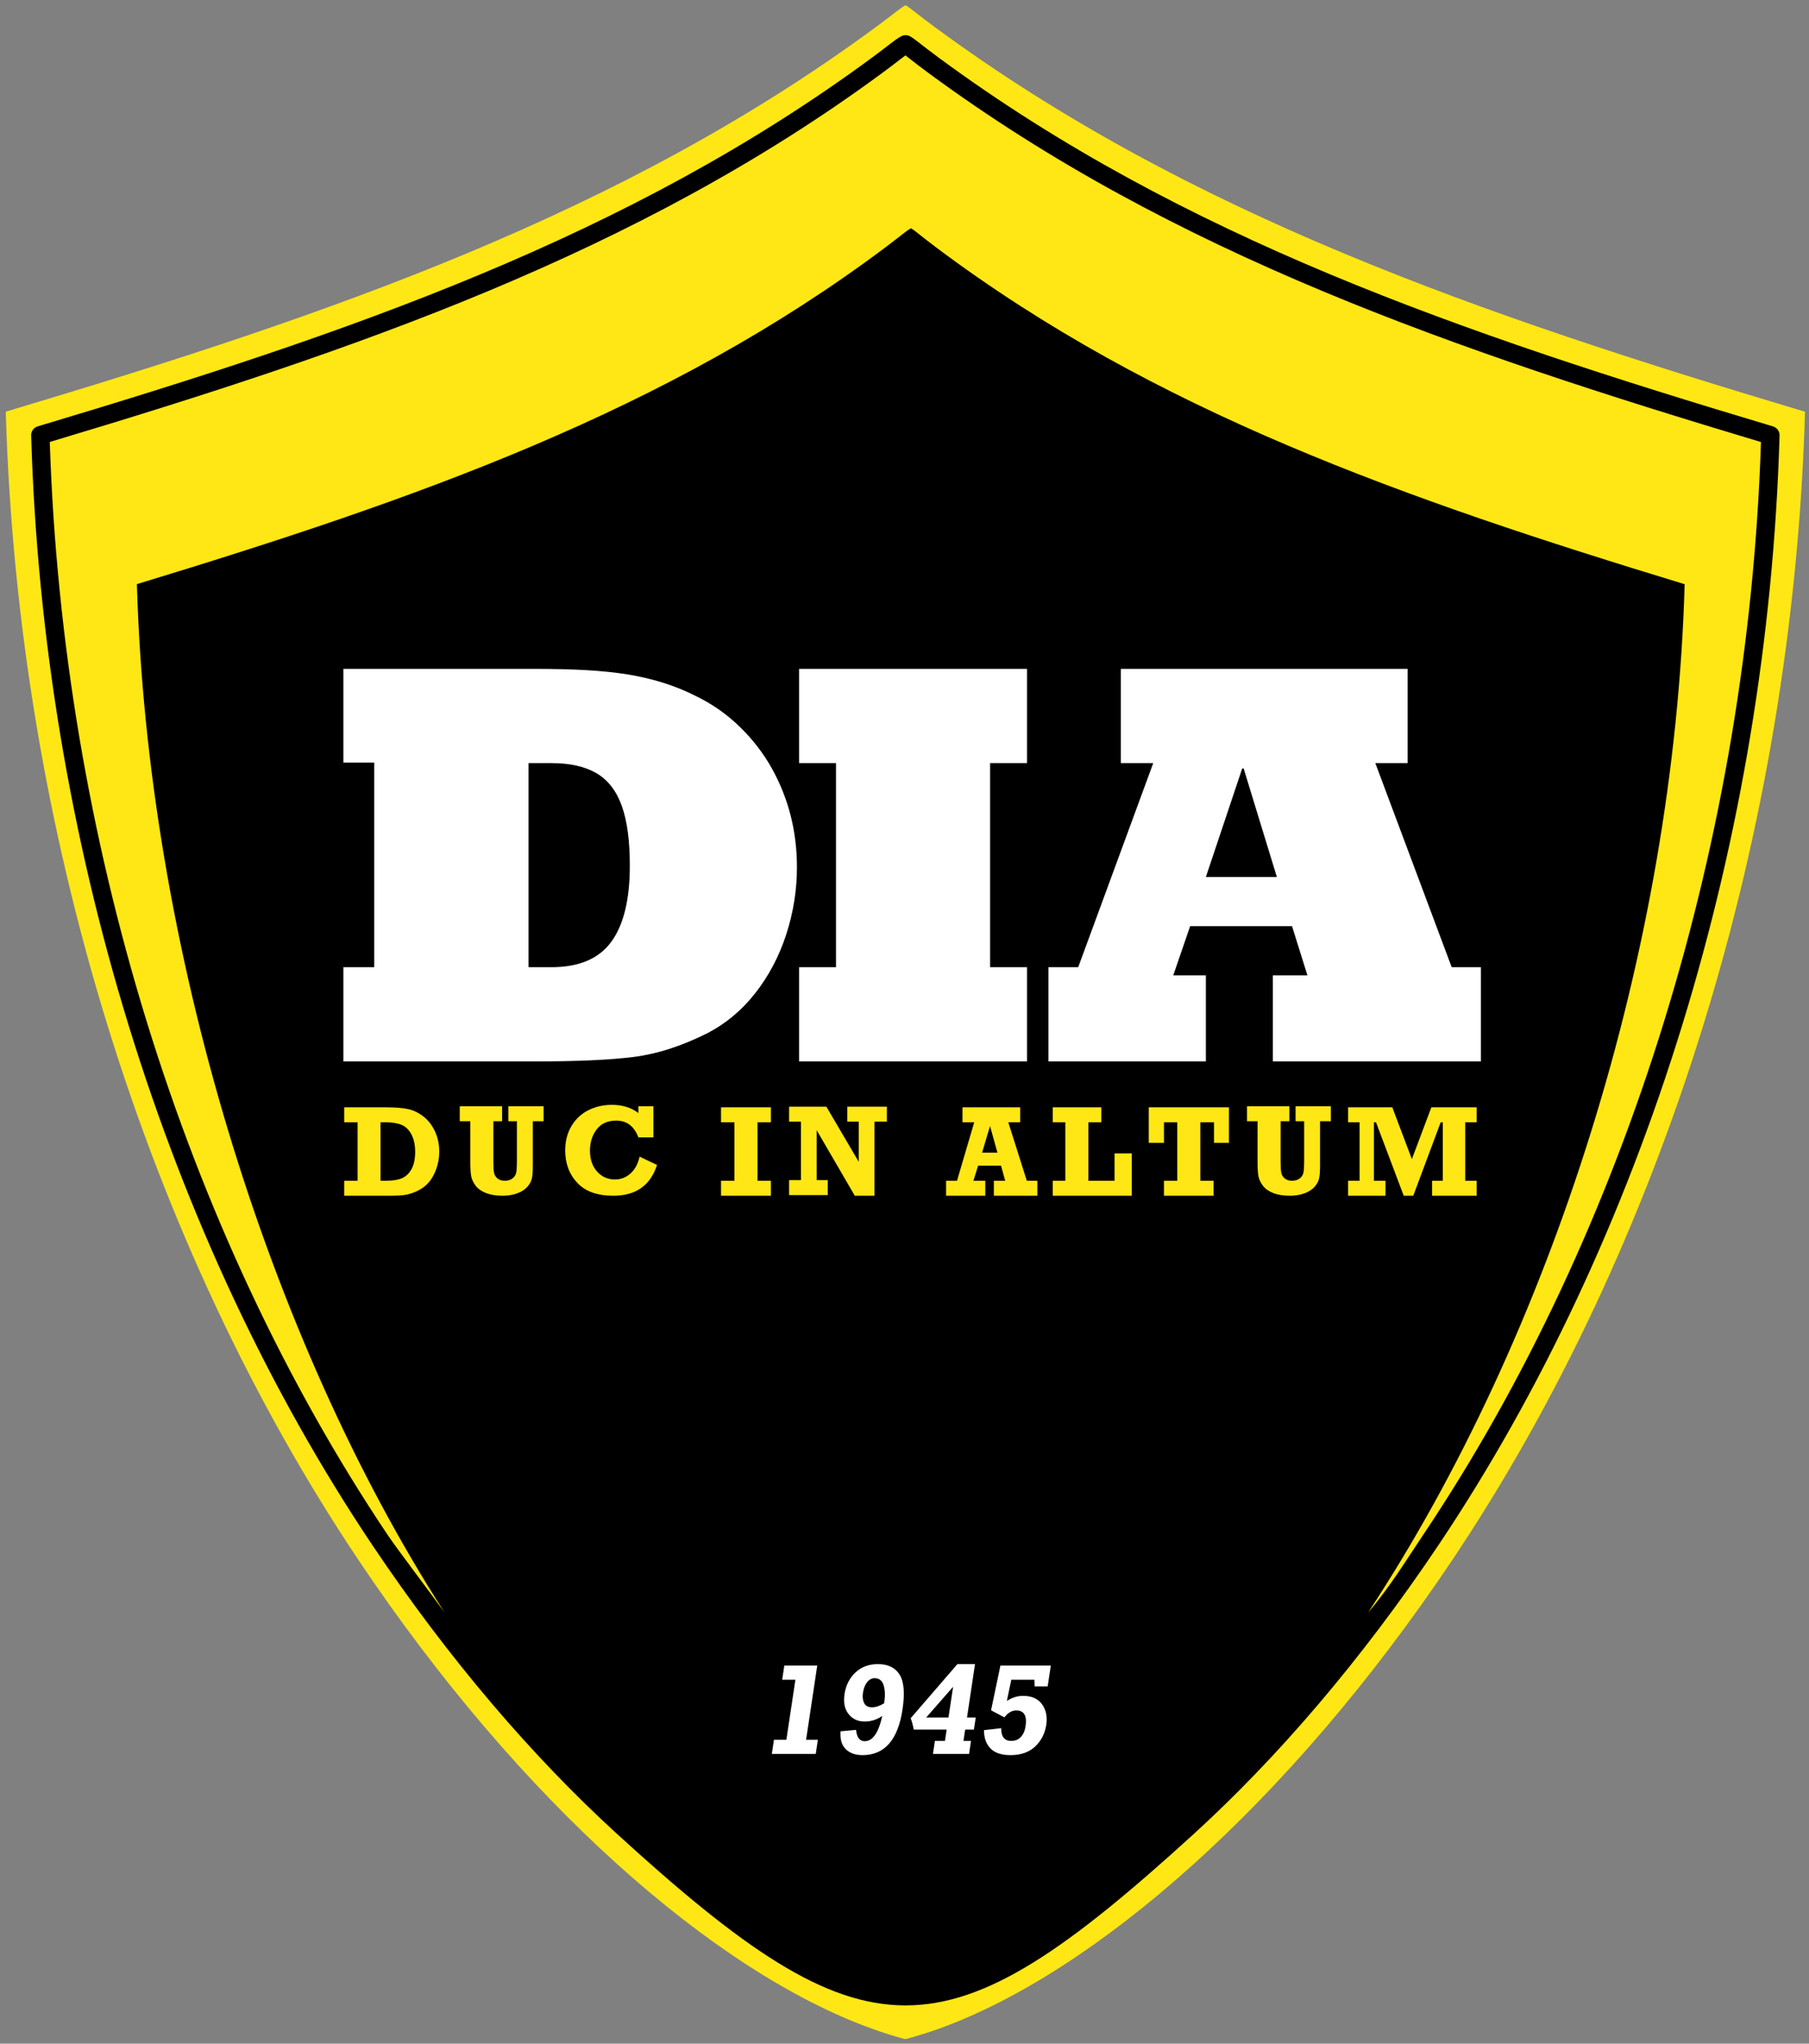
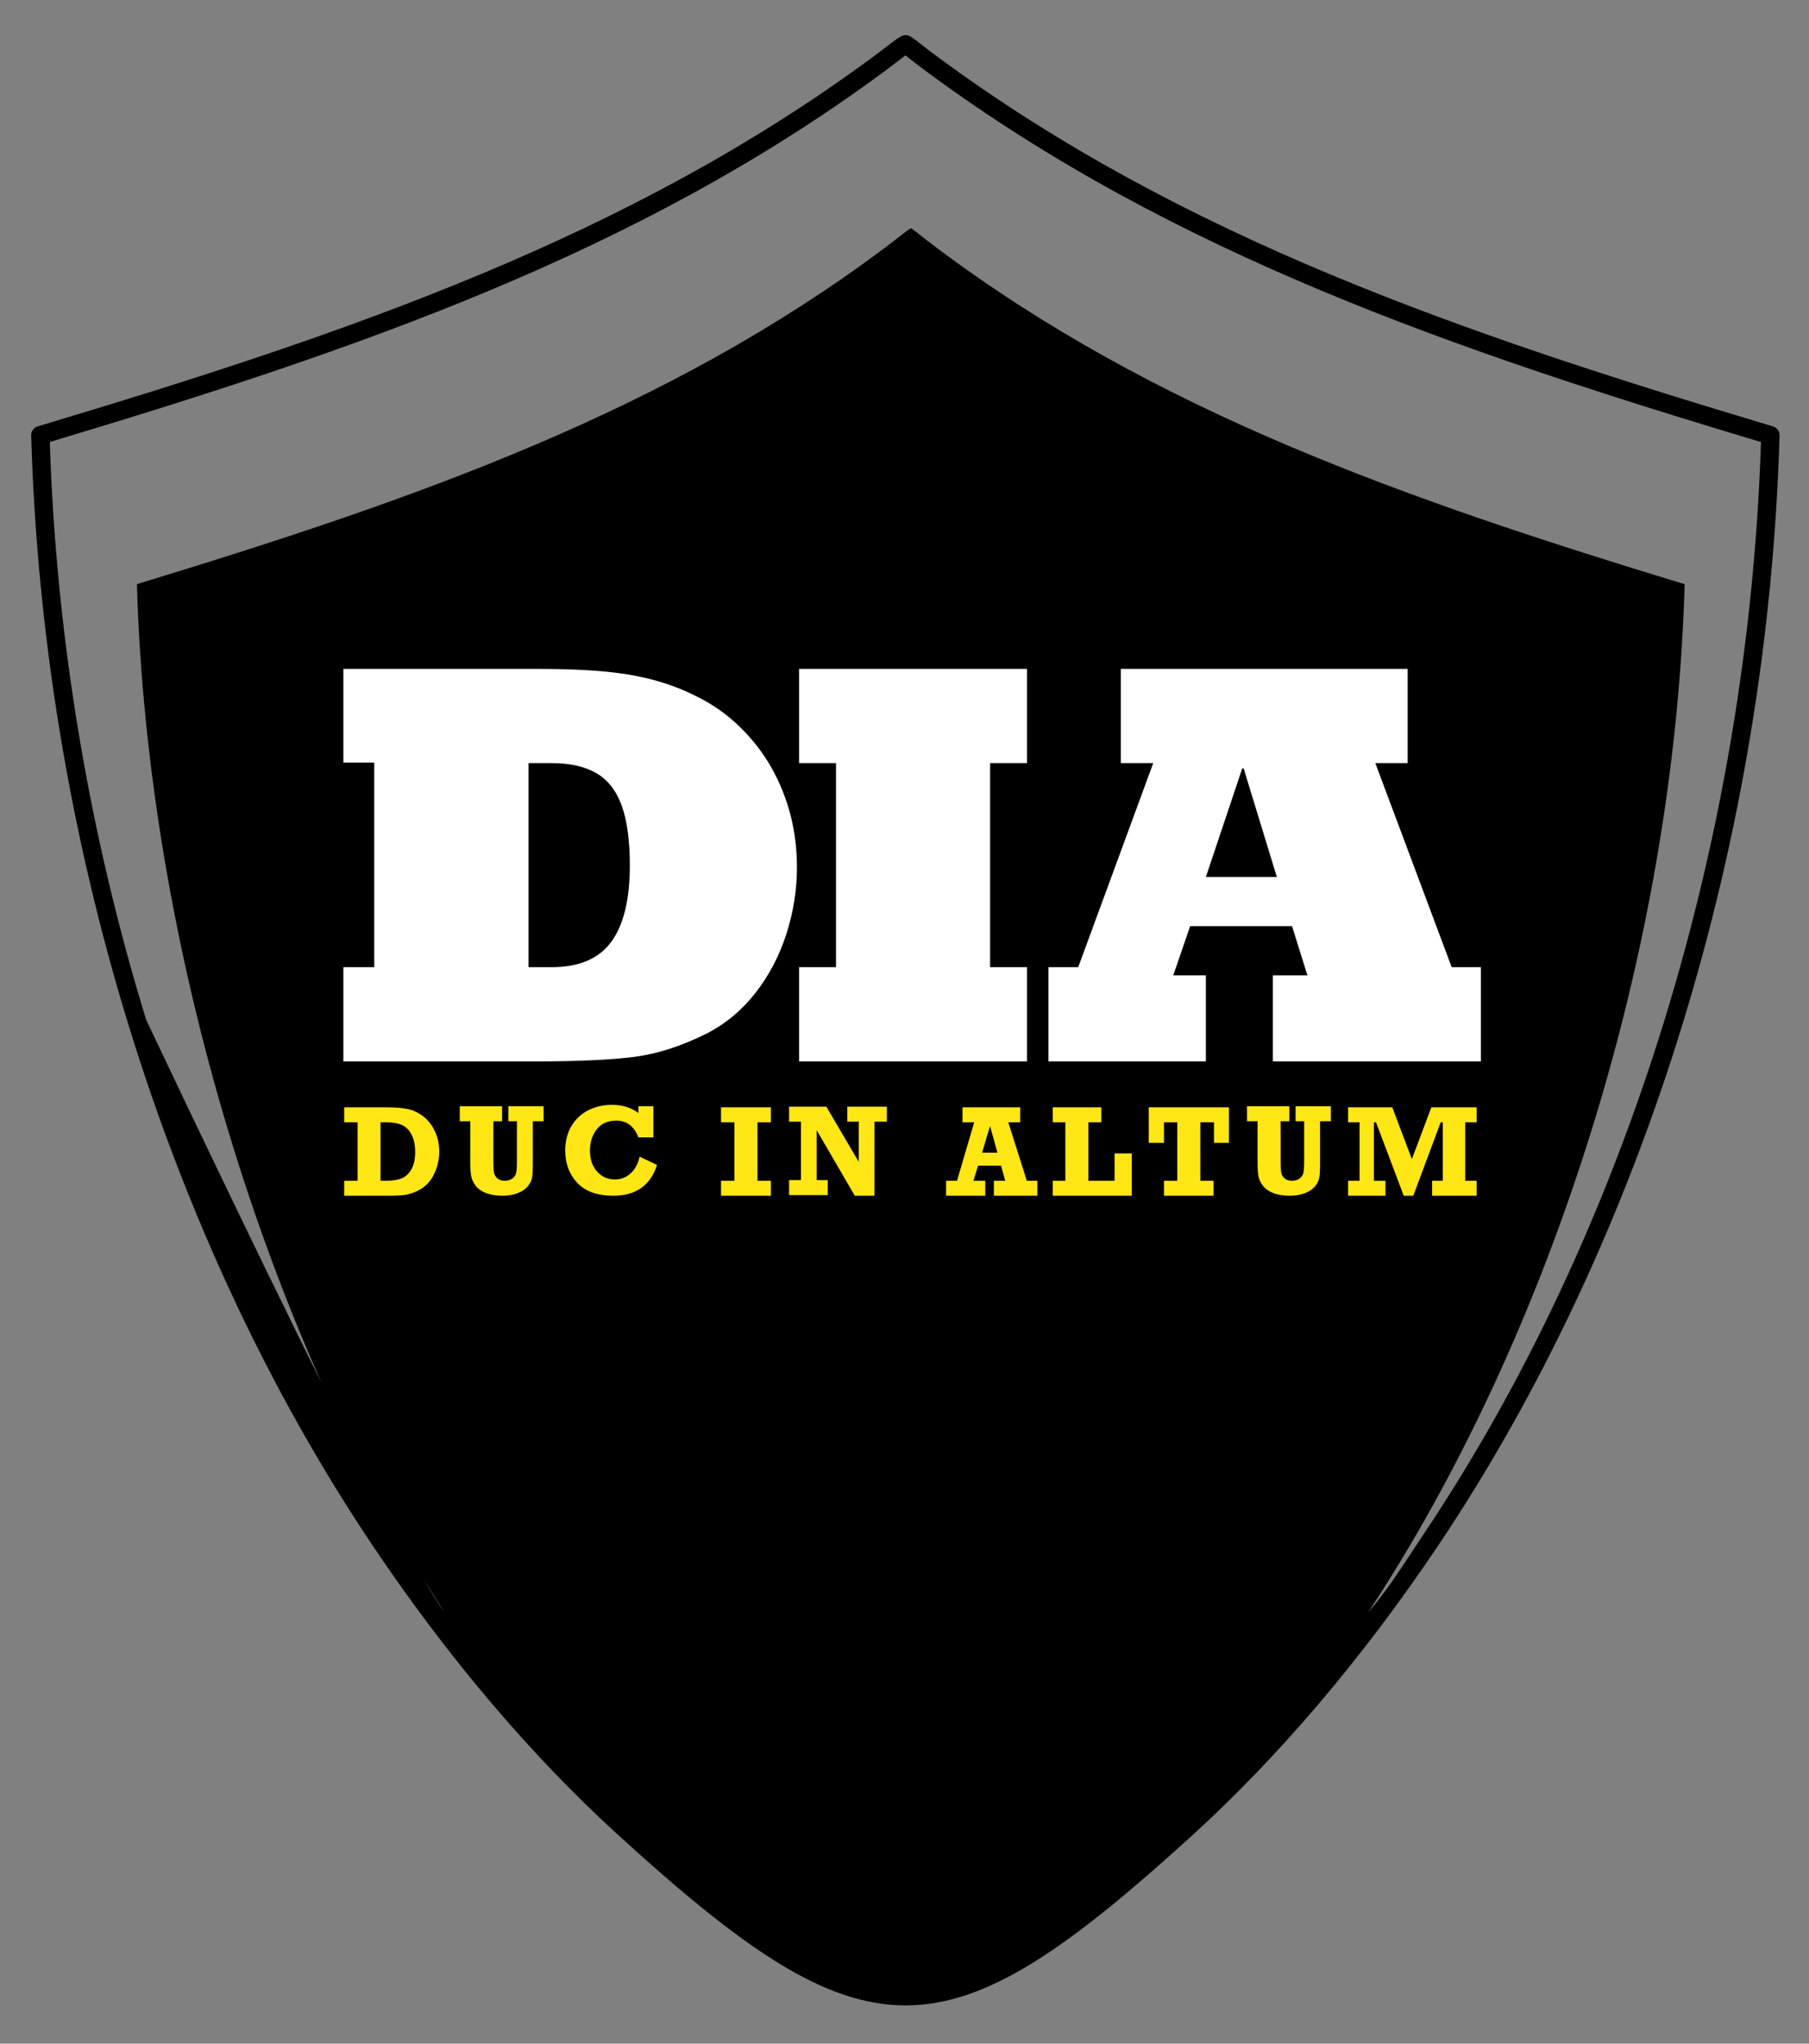
<svg xmlns="http://www.w3.org/2000/svg" width="285pt" height="322pt" viewBox="0 0 285 322" version="1.1">
  <rect x="0" y="0" width="285" height="322" fill="#808080" stroke="none" />
  <g id="surface1">
-     <path style=" stroke:none;fill-rule:evenodd;fill:rgb(100%,90.625%,8.228%);fill-opacity:1;" d="M 138.059 4.215 C 97.973 33.766 52.129 49.539 0.906 64.863 C 2.84 131.195 23.227 196.203 56.578 245.945 C 82.094 284 112.406 310.512 137.074 319.531 C 138.949 320.219 140.793 320.805 142.598 321.285 C 144.426 320.859 147.242 319.891 147.781 319.695 C 172.527 310.824 203.035 284.227 228.695 245.957 C 262.047 196.215 282.438 131.207 284.371 64.875 C 233.172 49.559 187.348 33.789 147.273 4.27 C 144.203 2.008 143.641 1.406 142.676 0.824 C 141.66 1.387 141.172 1.922 138.059 4.215 " />
-     <path style=" stroke:none;fill-rule:nonzero;fill:rgb(0%,0%,0%);fill-opacity:1;" d="M 215.547 254.055 C 218.922 250.125 221.34 246.121 224.18 241.883 C 240.223 217.957 253.133 190.328 262.242 160.699 C 271.148 131.727 276.422 100.848 277.434 69.648 C 253.172 62.379 230.164 54.973 208.438 45.902 C 186.352 36.68 165.605 25.738 146.238 11.473 C 144.863 10.461 143.965 9.754 143.32 9.25 C 143.055 9.043 142.84 8.875 142.648 8.73 C 142.402 8.906 142.125 9.121 141.75 9.41 C 141.141 9.883 140.309 10.523 139.094 11.422 C 119.719 25.703 98.965 36.652 76.871 45.879 C 55.133 54.953 32.113 62.363 7.844 69.637 C 8.855 100.836 14.125 131.719 23.031 160.691 C 32.141 190.32 45.051 217.945 61.094 241.871 C 62.5 243.969 68.602 252.035 70.035 254.055 C 42.199 210.797 23.207 149.141 21.57 92.035 C 65.633 78.617 105.066 64.805 139.551 38.93 C 142.23 36.922 142.648 36.453 143.523 35.965 C 144.352 36.473 144.836 36.996 147.477 38.977 C 181.949 64.828 221.367 78.637 265.41 92.047 C 263.746 150.129 244.234 210.504 215.547 254.055 Z M 75.758 43.195 C 97.652 34.055 118.207 23.211 137.379 9.082 C 138.633 8.156 139.41 7.559 139.977 7.117 C 140.859 6.438 141.289 6.102 141.926 5.746 C 142.371 5.48 142.949 5.461 143.426 5.75 C 143.961 6.07 144.371 6.395 145.102 6.969 C 145.691 7.426 146.512 8.07 147.953 9.133 C 167.117 23.25 187.664 34.082 209.551 43.223 C 231.473 52.375 254.754 59.832 279.328 67.184 L 279.328 67.188 C 279.941 67.371 280.383 67.945 280.363 68.617 C 279.434 100.465 274.102 131.996 265.016 161.555 C 255.824 191.445 242.789 219.332 226.59 243.496 C 214.441 261.609 201.172 277.023 187.98 289.043 C 148.664 324.871 136.746 325.094 97.07 288.824 C 83.945 276.824 70.758 261.484 58.688 243.484 C 42.484 219.32 29.453 191.438 20.262 161.543 C 11.184 132.02 5.852 100.523 4.914 68.711 C 4.848 68.031 5.266 67.375 5.945 67.176 C 30.531 59.82 53.824 52.355 75.758 43.195 " />
+     <path style=" stroke:none;fill-rule:nonzero;fill:rgb(0%,0%,0%);fill-opacity:1;" d="M 215.547 254.055 C 218.922 250.125 221.34 246.121 224.18 241.883 C 240.223 217.957 253.133 190.328 262.242 160.699 C 271.148 131.727 276.422 100.848 277.434 69.648 C 253.172 62.379 230.164 54.973 208.438 45.902 C 186.352 36.68 165.605 25.738 146.238 11.473 C 144.863 10.461 143.965 9.754 143.32 9.25 C 143.055 9.043 142.84 8.875 142.648 8.73 C 142.402 8.906 142.125 9.121 141.75 9.41 C 141.141 9.883 140.309 10.523 139.094 11.422 C 119.719 25.703 98.965 36.652 76.871 45.879 C 55.133 54.953 32.113 62.363 7.844 69.637 C 8.855 100.836 14.125 131.719 23.031 160.691 C 62.5 243.969 68.602 252.035 70.035 254.055 C 42.199 210.797 23.207 149.141 21.57 92.035 C 65.633 78.617 105.066 64.805 139.551 38.93 C 142.23 36.922 142.648 36.453 143.523 35.965 C 144.352 36.473 144.836 36.996 147.477 38.977 C 181.949 64.828 221.367 78.637 265.41 92.047 C 263.746 150.129 244.234 210.504 215.547 254.055 Z M 75.758 43.195 C 97.652 34.055 118.207 23.211 137.379 9.082 C 138.633 8.156 139.41 7.559 139.977 7.117 C 140.859 6.438 141.289 6.102 141.926 5.746 C 142.371 5.48 142.949 5.461 143.426 5.75 C 143.961 6.07 144.371 6.395 145.102 6.969 C 145.691 7.426 146.512 8.07 147.953 9.133 C 167.117 23.25 187.664 34.082 209.551 43.223 C 231.473 52.375 254.754 59.832 279.328 67.184 L 279.328 67.188 C 279.941 67.371 280.383 67.945 280.363 68.617 C 279.434 100.465 274.102 131.996 265.016 161.555 C 255.824 191.445 242.789 219.332 226.59 243.496 C 214.441 261.609 201.172 277.023 187.98 289.043 C 148.664 324.871 136.746 325.094 97.07 288.824 C 83.945 276.824 70.758 261.484 58.688 243.484 C 42.484 219.32 29.453 191.438 20.262 161.543 C 11.184 132.02 5.852 100.523 4.914 68.711 C 4.848 68.031 5.266 67.375 5.945 67.176 C 30.531 59.82 53.824 52.355 75.758 43.195 " />
    <path style=" stroke:none;fill-rule:nonzero;fill:rgb(100%,100%,100%);fill-opacity:1;" d="M 83.27 152.391 L 86.871 152.391 C 91.195 152.391 94.336 151.07 96.289 148.41 C 98.242 145.754 99.227 141.746 99.227 136.371 C 99.227 132.504 98.812 129.359 97.965 126.988 C 97.121 124.621 95.797 122.906 93.98 121.828 C 92.148 120.766 89.797 120.234 86.871 120.234 L 83.27 120.234 Z M 125.895 167.238 L 125.895 152.391 L 131.711 152.391 L 131.711 120.234 L 125.895 120.234 L 125.895 105.387 L 161.805 105.387 L 161.805 120.234 L 155.988 120.234 L 155.988 152.391 L 161.805 152.391 L 161.805 167.238 Z M 189.98 138.18 L 201.164 138.18 L 195.934 121.086 L 195.703 121.086 Z M 165.176 167.238 L 165.176 152.391 L 169.867 152.391 L 181.688 120.234 L 176.578 120.234 L 176.578 105.387 L 221.77 105.387 L 221.77 120.234 L 216.676 120.234 L 228.707 152.391 L 233.309 152.391 L 233.309 167.238 L 200.535 167.238 L 200.535 153.68 L 205.98 153.68 L 203.551 145.922 L 187.504 145.922 L 184.84 153.68 L 189.98 153.68 L 189.98 167.238 Z M 54.098 167.238 L 54.098 152.391 L 58.961 152.391 L 58.961 120.145 L 54.098 120.145 L 54.098 105.387 L 84.07 105.387 C 87.148 105.387 89.887 105.445 92.305 105.582 C 94.719 105.719 96.902 105.949 98.828 106.25 C 100.75 106.57 102.613 106.996 104.43 107.559 C 106.258 108.133 107.996 108.832 109.691 109.699 C 112.246 110.941 114.535 112.551 116.555 114.523 C 118.586 116.5 120.262 118.672 121.586 121.039 C 122.906 123.406 123.906 125.91 124.57 128.523 C 125.23 131.148 125.555 133.852 125.555 136.645 C 125.555 140.258 124.984 143.797 123.859 147.258 C 122.738 150.703 121.105 153.785 118.969 156.504 C 116.844 159.207 114.32 161.301 111.445 162.789 C 107.414 164.809 103.566 166.055 99.906 166.523 C 96.242 166.996 90.965 167.238 84.07 167.238 L 54.098 167.238 " />
    <path style=" stroke:none;fill-rule:nonzero;fill:rgb(100%,90.625%,8.228%);fill-opacity:1;" d="M 59.949 186.039 L 60.824 186.039 C 61.883 186.039 62.727 185.902 63.348 185.629 C 63.969 185.355 64.465 184.871 64.844 184.184 C 65.219 183.496 65.406 182.594 65.406 181.477 C 65.406 180.418 65.219 179.52 64.84 178.777 C 64.461 178.039 63.945 177.527 63.297 177.246 C 62.652 176.969 61.828 176.828 60.824 176.828 L 59.949 176.828 Z M 54.227 188.398 L 54.227 186.039 L 56.34 186.039 L 56.34 176.828 L 54.227 176.828 L 54.227 174.469 L 60.836 174.469 C 62.227 174.469 63.348 174.555 64.195 174.727 C 65.043 174.895 65.859 175.273 66.633 175.855 C 67.41 176.438 68.031 177.223 68.5 178.203 C 68.969 179.184 69.203 180.273 69.203 181.469 C 69.203 182.438 69.039 183.359 68.711 184.238 C 68.383 185.117 67.977 185.824 67.492 186.359 C 67.008 186.898 66.426 187.324 65.75 187.645 C 65.074 187.961 64.457 188.164 63.891 188.258 C 63.324 188.352 62.453 188.398 61.266 188.398 Z M 72.434 176.664 L 72.434 174.305 L 79.102 174.305 L 79.102 176.664 L 77.727 176.664 L 77.727 182.953 C 77.727 183.789 77.762 184.395 77.832 184.766 C 77.898 185.133 78.086 185.441 78.387 185.68 C 78.684 185.922 79.062 186.039 79.52 186.039 C 79.996 186.039 80.387 185.926 80.699 185.699 C 81.012 185.473 81.215 185.191 81.305 184.848 C 81.395 184.512 81.438 183.816 81.438 182.77 L 81.438 176.664 L 80.086 176.664 L 80.086 174.305 L 85.645 174.305 L 85.645 176.664 L 83.941 176.664 L 83.941 183.625 C 83.941 184.574 83.891 185.262 83.793 185.695 C 83.691 186.121 83.461 186.551 83.102 186.973 C 82.738 187.398 82.219 187.738 81.531 188.004 C 80.848 188.266 80.062 188.398 79.172 188.398 C 78.148 188.398 77.27 188.254 76.543 187.965 C 75.816 187.672 75.281 187.285 74.926 186.809 C 74.574 186.328 74.344 185.852 74.246 185.375 C 74.145 184.902 74.094 184.098 74.094 182.953 L 74.094 176.664 Z M 100.578 174.305 L 102.938 174.305 L 102.938 179.207 L 100.578 179.207 C 99.906 177.441 98.746 176.562 97.094 176.562 C 95.73 176.562 94.695 177.027 93.996 177.953 C 93.293 178.883 92.945 179.992 92.945 181.285 C 92.945 182.645 93.316 183.738 94.055 184.574 C 94.797 185.414 95.734 185.836 96.883 185.836 C 97.82 185.836 98.641 185.516 99.34 184.883 C 100.043 184.25 100.52 183.367 100.766 182.242 L 103.512 183.547 C 102.469 186.781 100.176 188.398 96.625 188.398 C 94.117 188.398 92.23 187.727 90.957 186.375 C 89.684 185.027 89.047 183.32 89.047 181.258 C 89.047 179.789 89.379 178.504 90.039 177.402 C 90.703 176.301 91.594 175.473 92.715 174.914 C 93.832 174.359 95.059 174.078 96.395 174.078 C 98.062 174.078 99.457 174.508 100.578 175.371 Z M 113.594 188.398 L 113.594 186.039 L 115.707 186.039 L 115.707 176.828 L 113.594 176.828 L 113.594 174.469 L 121.453 174.469 L 121.453 176.828 L 119.34 176.828 L 119.34 186.039 L 121.453 186.039 L 121.453 188.398 Z M 124.316 188.297 L 124.316 185.938 L 126.184 185.938 L 126.184 176.727 L 124.316 176.727 L 124.316 174.367 L 130.191 174.367 L 135.289 183.051 L 135.289 176.727 L 133.484 176.727 L 133.484 174.367 L 139.723 174.367 L 139.723 176.727 L 137.773 176.727 L 137.773 188.398 L 134.668 188.398 L 128.664 178.074 L 128.664 185.938 L 130.406 185.938 L 130.406 188.297 Z M 157.141 181.609 L 155.977 177.418 L 154.723 181.609 Z M 163.434 186.039 L 163.434 188.398 L 156.578 188.398 L 156.578 186.039 L 158.367 186.039 L 157.707 183.66 L 154.098 183.66 L 153.355 186.039 L 155.227 186.039 L 155.227 188.398 L 149.051 188.398 L 149.051 186.039 L 150.773 186.039 L 153.484 176.828 L 151.637 176.828 L 151.637 174.469 L 160.723 174.469 L 160.723 176.828 L 158.852 176.828 L 161.77 186.039 Z M 165.852 188.398 L 165.852 186.039 L 167.84 186.039 L 167.84 176.828 L 165.852 176.828 L 165.852 174.469 L 173.504 174.469 L 173.504 176.828 L 171.473 176.828 L 171.473 186.039 L 175.594 186.039 L 175.594 181.73 L 178.305 181.73 L 178.305 188.398 Z M 183.379 188.398 L 183.379 186.039 L 185.473 186.039 L 185.473 176.828 L 183.379 176.828 L 183.379 180.07 L 180.98 180.07 L 180.98 174.469 L 193.617 174.469 L 193.617 180.07 L 191.258 180.07 L 191.258 176.828 L 189.105 176.828 L 189.105 186.039 L 191.195 186.039 L 191.195 188.398 Z M 196.461 176.664 L 196.461 174.305 L 203.129 174.305 L 203.129 176.664 L 201.754 176.664 L 201.754 182.953 C 201.754 183.789 201.785 184.395 201.859 184.766 C 201.926 185.133 202.113 185.441 202.41 185.68 C 202.711 185.922 203.09 186.039 203.547 186.039 C 204.023 186.039 204.414 185.926 204.727 185.699 C 205.039 185.473 205.238 185.191 205.332 184.848 C 205.422 184.512 205.465 183.816 205.465 182.77 L 205.465 176.664 L 204.113 176.664 L 204.113 174.305 L 209.672 174.305 L 209.672 176.664 L 207.969 176.664 L 207.969 183.625 C 207.969 184.574 207.918 185.262 207.816 185.695 C 207.719 186.121 207.488 186.551 207.129 186.973 C 206.766 187.398 206.246 187.738 205.559 188.004 C 204.875 188.266 204.09 188.398 203.199 188.398 C 202.172 188.398 201.293 188.254 200.57 187.965 C 199.844 187.672 199.309 187.285 198.953 186.809 C 198.602 186.328 198.371 185.852 198.27 185.375 C 198.172 184.902 198.121 184.098 198.121 182.953 L 198.121 176.664 Z M 212.391 188.398 L 212.391 186.039 L 214.195 186.039 L 214.195 176.828 L 212.391 176.828 L 212.391 174.469 L 219.352 174.469 L 222.434 182.633 L 225.504 174.469 L 232.641 174.469 L 232.641 176.828 L 230.836 176.828 L 230.836 186.039 L 232.641 186.039 L 232.641 188.398 L 225.621 188.398 L 225.621 186.039 L 227.305 186.039 L 227.305 176.828 L 226.973 176.828 L 222.656 188.398 L 221.152 188.398 L 216.785 176.828 L 216.453 176.828 L 216.453 186.039 L 218.277 186.039 L 218.277 188.398 L 212.391 188.398 " />
-     <path style=" stroke:none;fill-rule:nonzero;fill:rgb(100%,100%,100%);fill-opacity:1;" d="M 121.598 276.348 L 121.934 274.113 L 123.891 274.113 L 125.312 264.656 L 123.23 264.656 L 123.566 262.418 L 128.754 262.418 L 126.996 274.113 L 128.852 274.113 L 128.516 276.348 Z M 132.422 272.781 L 134.871 272.555 C 134.977 273.742 135.434 274.34 136.234 274.34 C 137.496 274.34 138.414 273.016 138.992 270.367 C 138.156 270.949 137.23 271.242 136.219 271.242 C 135.16 271.242 134.32 270.852 133.695 270.074 C 133.066 269.297 132.852 268.238 133.055 266.891 C 133.262 265.535 133.828 264.41 134.762 263.523 C 135.699 262.637 136.879 262.195 138.309 262.195 C 139.898 262.195 141.039 262.746 141.727 263.848 C 142.418 264.953 142.57 266.781 142.188 269.34 C 141.465 274.137 139.367 276.535 135.891 276.535 C 134.754 276.535 133.871 276.219 133.234 275.586 C 132.602 274.953 132.328 274.02 132.422 272.781 Z M 139.293 268.363 L 139.312 268.215 C 139.473 267.152 139.438 266.254 139.207 265.516 C 138.973 264.777 138.5 264.41 137.793 264.41 C 137.352 264.41 136.961 264.617 136.621 265.031 C 136.285 265.449 136.062 266.008 135.957 266.711 C 135.859 267.363 135.926 267.906 136.148 268.348 C 136.379 268.785 136.793 269.004 137.402 269.004 C 137.957 269.004 138.59 268.789 139.293 268.363 Z M 152.977 274.297 L 152.672 276.348 L 146.984 276.348 L 147.289 274.297 L 148.875 274.297 L 149.145 272.512 L 143.957 272.512 C 143.82 271.797 143.66 271.195 143.473 270.723 L 150.836 262.195 L 153.609 262.195 L 152.348 270.605 L 153.723 270.605 L 153.434 272.512 L 152.059 272.512 L 151.789 274.297 Z M 149.43 270.605 L 150.156 265.77 L 145.922 270.605 Z M 155.02 272.598 L 157.734 272.289 C 157.719 273.629 158.246 274.297 159.312 274.297 C 159.926 274.297 160.43 274.098 160.816 273.691 C 161.211 273.285 161.461 272.715 161.574 271.973 C 161.82 270.32 161.332 269.496 160.102 269.496 C 159.422 269.496 158.801 269.859 158.238 270.586 L 156.137 269.473 L 157.613 262.418 L 165.551 262.418 L 165.059 265.703 L 162.996 265.703 L 162.961 264.656 L 159.324 264.656 L 158.625 268 C 159.453 267.465 160.297 267.199 161.156 267.199 C 162.539 267.199 163.547 267.645 164.176 268.531 C 164.805 269.414 165.023 270.492 164.836 271.762 C 164.629 273.117 164.051 274.254 163.098 275.168 C 162.141 276.078 160.836 276.535 159.184 276.535 C 157.762 276.535 156.715 276.18 156.035 275.473 C 155.355 274.762 155.02 273.801 155.02 272.598 " />
  </g>
</svg>